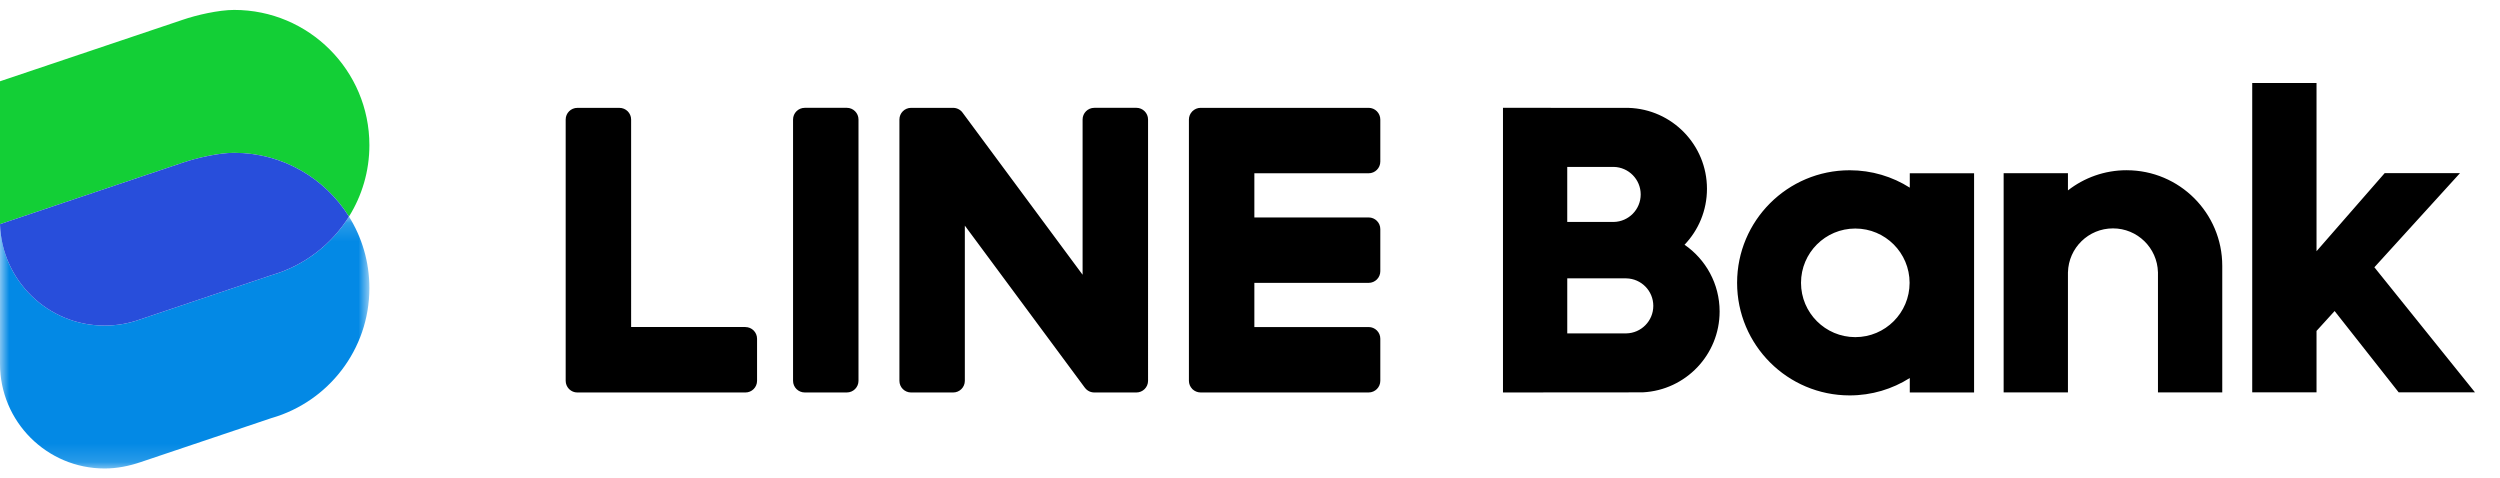
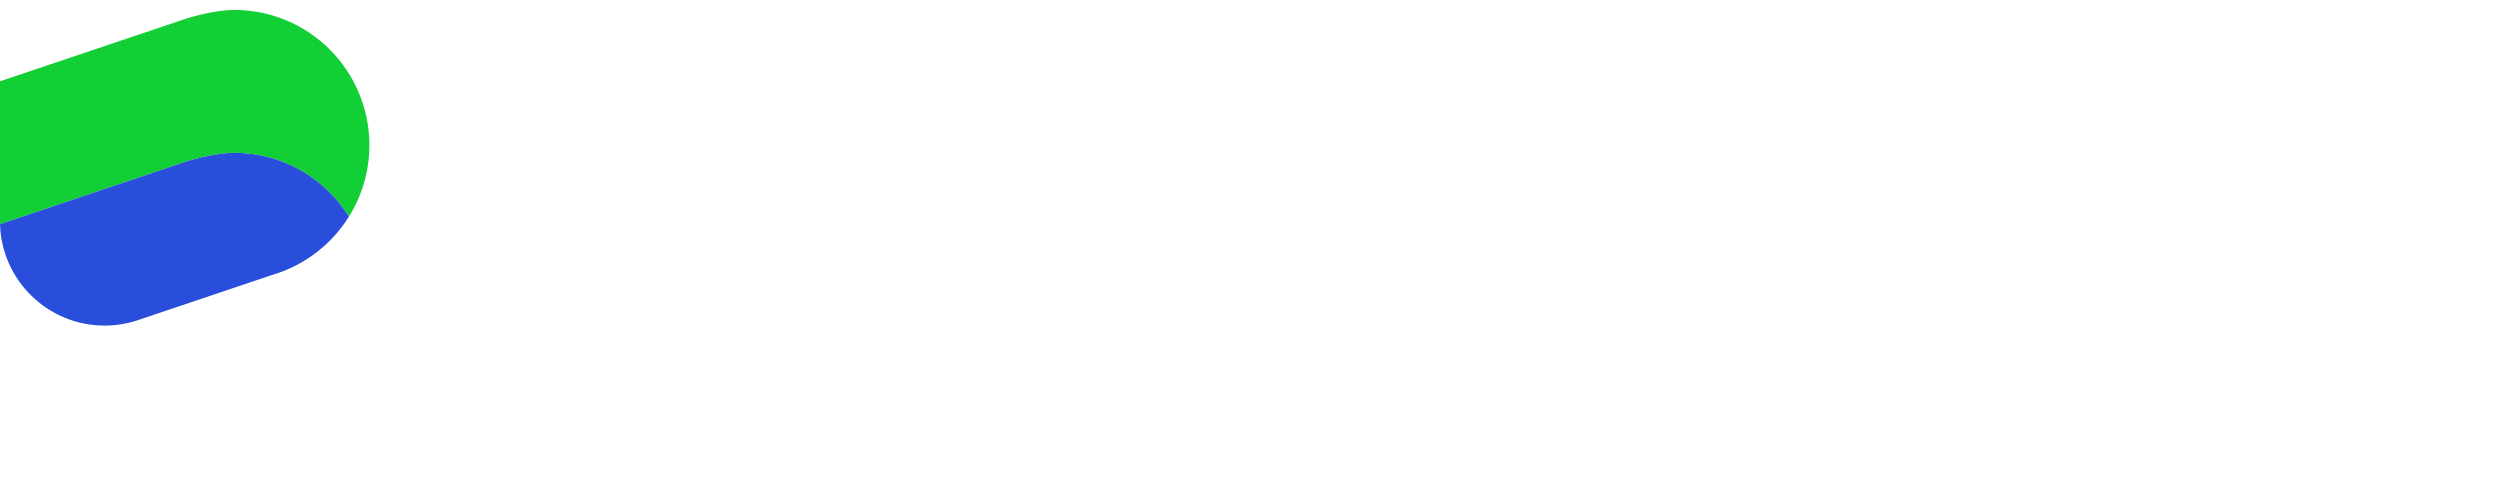
<svg xmlns="http://www.w3.org/2000/svg" xmlns:xlink="http://www.w3.org/1999/xlink" width="136" height="26" viewBox="0 0 136 26">
  <defs>
    <path id="l6unana0sa" d="M0 0.147L20.095 0.147 20.095 13.851 0 13.851z" />
  </defs>
  <g fill="none" fill-rule="evenodd">
    <g>
      <g>
-         <path d="M0 0H136V26H0z" transform="translate(-410 -32) translate(410 32)" />
-         <path fill="#000" d="M100.929 18.34c-1.632 0-2.954-1.323-2.954-2.954 0-1.631 1.322-2.954 2.954-2.954 1.63 0 2.953 1.323 2.953 2.954 0 1.631-1.322 2.954-2.953 2.954zm6.461-8.915h-3.498v.783c-.946-.6-2.068-.946-3.27-.946-3.383 0-6.124 2.742-6.124 6.124 0 3.382 2.741 6.124 6.124 6.124 1.202 0 2.324-.347 3.27-.946v.786h3.498V9.425zM115.691 9.26c-1.204 0-2.313.41-3.195 1.098v-.935h-3.498v11.925h3.498V14.81h.001c.034-1.324 1.117-2.386 2.448-2.386 1.33 0 2.41 1.06 2.447 2.38h.001V21.348h3.498v-6.887c0-2.872-2.328-5.2-5.2-5.2M130.488 21.343L134.639 21.343 129.166 14.54 133.824 9.418 129.727 9.418 126.019 13.666 126.019 4.516 122.521 4.516 122.521 21.343 126.019 21.343 126.019 18.002 127.003 16.92zM46.066 5.866h-2.288c-.351 0-.636.285-.636.635v14.215c0 .35.285.634.636.634h2.288c.351 0 .636-.284.636-.634V6.5c0-.35-.285-.635-.636-.635M61.817 5.866h-2.288c-.351 0-.636.285-.636.635v8.445L52.38 6.15c-.015-.023-.032-.044-.05-.065l-.004-.004-.038-.04-.011-.01c-.011-.01-.023-.02-.035-.028l-.016-.013c-.01-.008-.022-.015-.033-.022l-.02-.012c-.01-.007-.022-.013-.034-.019l-.02-.01-.036-.015-.02-.008-.038-.012-.022-.006-.037-.008-.026-.004-.034-.004-.033-.001-.022-.002h-2.288c-.351 0-.635.285-.635.635v14.215c0 .35.284.634.635.634h2.288c.351 0 .636-.284.636-.634v-8.443l6.522 8.809c.045.063.1.116.161.157l.008.005c.012.008.025.016.039.023.005.004.011.007.018.01l.03.015c.01.005.02.01.03.013l.02.007.043.014.009.002c.052.014.107.022.163.022h2.288c.35 0 .636-.284.636-.634V6.5c0-.35-.285-.635-.636-.635M40.55 17.79h-6.217V6.502c0-.35-.285-.634-.636-.634h-2.288c-.351 0-.636.284-.636.634v14.214c0 .171.068.326.177.44l.009.01.01.008c.113.11.268.177.439.177h9.142c.35 0 .634-.284.634-.635v-2.288c0-.352-.284-.636-.634-.636M74.454 5.866c.35 0 .635.288.635.639V8.79c0 .351-.284.636-.635.636h-6.217v2.403h6.217c.35 0 .635.284.635.635v2.289c0 .35-.284.635-.635.635h-6.217v2.403h6.217c.35 0 .635.284.635.635v2.289c0 .35-.284.635-.635.635h-9.142c-.17 0-.325-.068-.44-.177l-.009-.009-.008-.01c-.11-.113-.178-.268-.178-.438V6.504c0-.17.067-.324.176-.437l.01-.012.008-.007c.114-.11.27-.182.44-.182h9.143zM88.47 18.136h-3.211v-2.994h3.21v.001c.815.014 1.471.678 1.471 1.496s-.656 1.483-1.47 1.497zM85.258 9.08h2.526c.815.015 1.47.68 1.47 1.497 0 .818-.655 1.483-1.47 1.497h-2.526V9.081zm4.119 12.263c2.324-.122 4.17-2.045 4.17-4.399 0-1.506-.756-2.835-1.908-3.63.756-.79 1.22-1.862 1.22-3.043 0-2.389-1.9-4.333-4.272-4.403l-6.825-.003V21.35l7.615-.006z" transform="translate(-410 -32) translate(410 32)" />
        <path fill="#13CF36" d="M9.935 1.078c.754-.26 1.962-.538 2.804-.538 4.062 0 7.356 3.293 7.356 7.356 0 1.427-.408 2.758-1.111 3.886-1.3-2.082-3.61-3.468-6.245-3.468-.842 0-2.05.278-2.804.538L0 12.194V4.422l9.935-3.344z" transform="translate(-410 -32) translate(410 32)" />
        <g transform="translate(-410 -32) translate(410 32) translate(0 11.635)">
          <mask id="2rzkw0e8jb" fill="#fff">
            <use xlink:href="#l6unana0sa" />
          </mask>
-           <path fill="#0389E5" d="M14.79 11.102c3.064-.888 5.305-3.716 5.305-7.067 0-1.427-.407-2.76-1.11-3.888-.95 1.52-2.436 2.67-4.196 3.18l-7.157 2.41c-.605.22-1.258.34-1.94.34C2.607 6.077.092 3.622 0 .56v7.6c0 3.143 2.549 5.691 5.692 5.691.682 0 1.33-.135 1.94-.34l7.157-2.41z" mask="url(#2rzkw0e8jb)" />
        </g>
        <path fill="#284EDB" d="M14.788 14.962c1.76-.51 3.247-1.66 4.195-3.18-1.299-2.082-3.61-3.468-6.245-3.468-.842 0-2.05.278-2.804.538L0 12.194c.092 3.063 2.606 5.518 5.691 5.518.682 0 1.335-.12 1.94-.34l7.157-2.41z" transform="translate(-410 -32) translate(410 32)" />
      </g>
    </g>
  </g>
</svg>